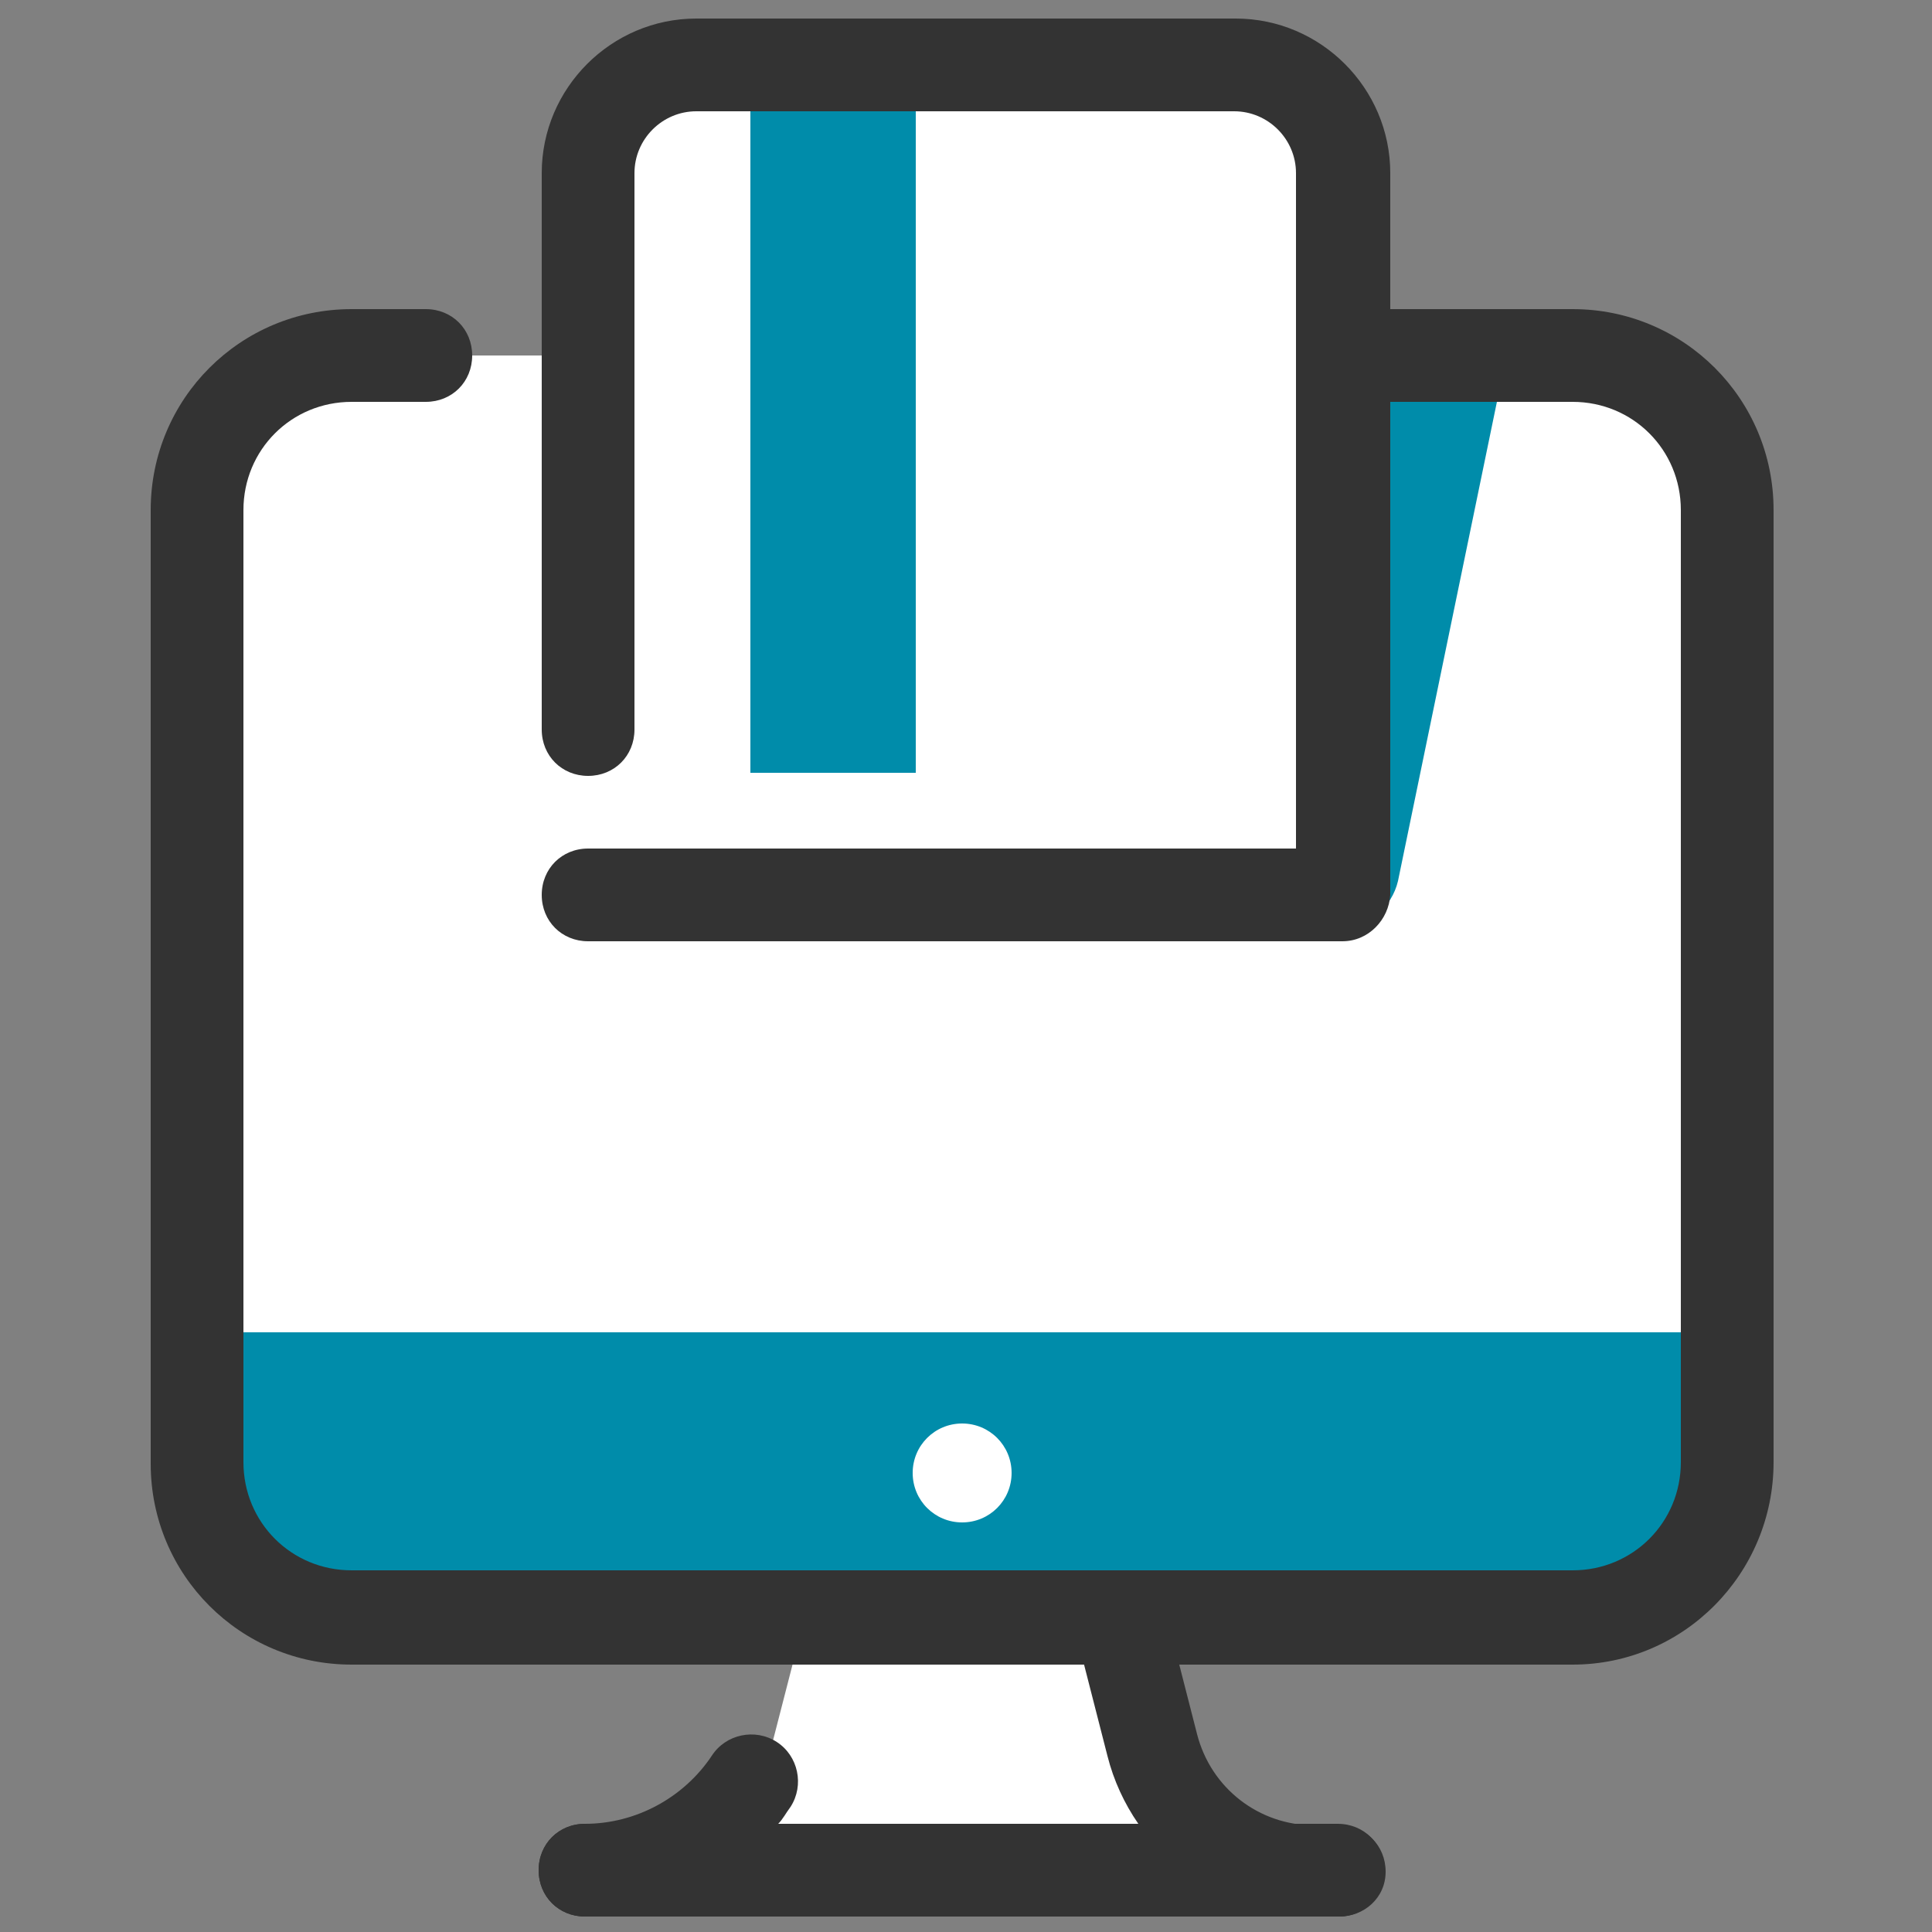
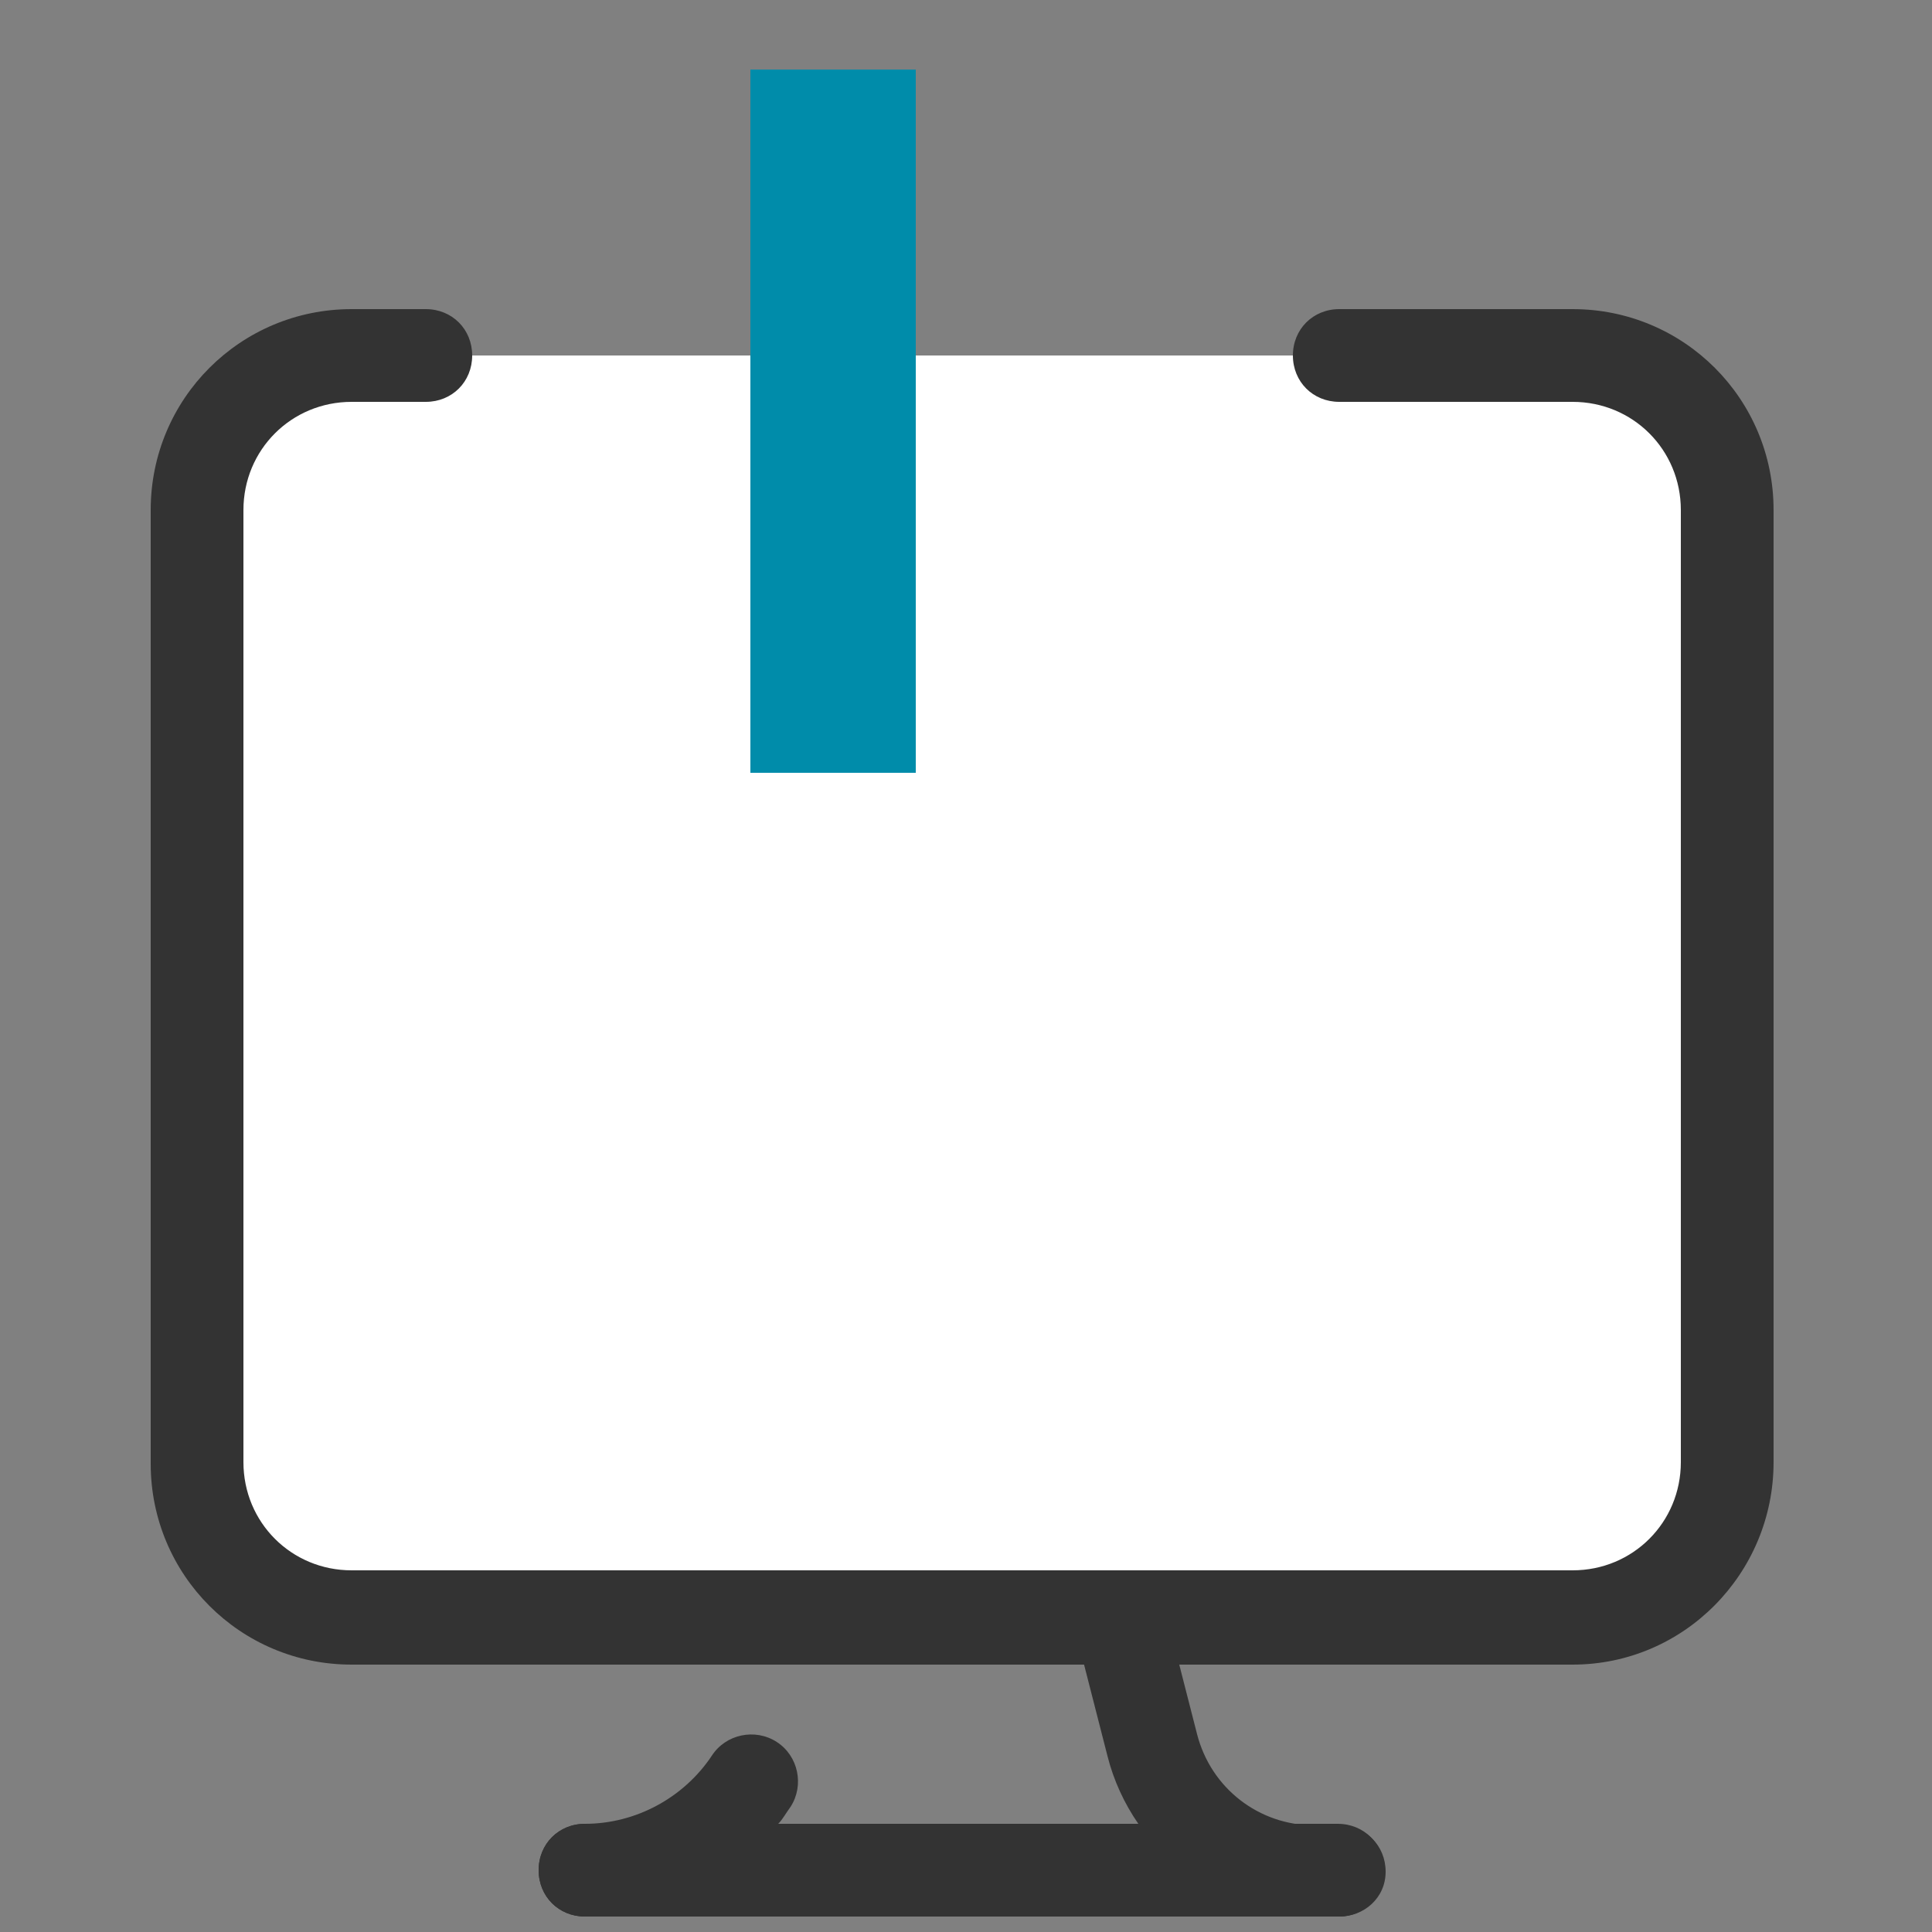
<svg xmlns="http://www.w3.org/2000/svg" xmlns:xlink="http://www.w3.org/1999/xlink" version="1.1" id="Ebene_1" x="0px" y="0px" viewBox="0 0 500 500" style="enable-background:new 0 0 500 500;" xml:space="preserve">
  <rect x="0" y="0" width="500" height="500" fill="#808080" stroke="none" />
  <style type="text/css">
	.st0{fill:#FFFFFF;}
	.st1{fill:#008CAA;}
	.st2{fill:#333333;}
	.st3{clip-path:url(#SVGID_2_);fill:#333333;}
</style>
  <g>
    <path class="st0" d="M407,418.8H91c-22,0-40-18-40-40V132c0-22,18-40,40-40h316c22,0,40,18,40,40v246.4   C447,400.8,429,418.8,407,418.8L407,418.8z" />
-     <path class="st1" d="M51,344.8v34c0,22,18,40,40,40h316c22,0,40-18,40-40v-34H51z" />
-     <polygon class="st0" points="306.6,484 191.4,484 208.2,418.8 289.8,418.8  " />
    <path class="st2" d="M346.6,496H151.4c-6.8,0-12-5.2-12-12c0-6.8,5.2-12,12-12c13.2,0,25.6-6.8,32.8-17.6   c3.6-5.6,11.2-7.2,16.8-3.6c5.6,3.6,7.2,11.2,3.6,16.8c-1.2,1.6-2,3.2-3.2,4.4h93.2c-3.6-5.2-6.4-11.2-8-17.6l-8.4-32.8   c-1.6-6.4,2.4-12.8,8.8-14.4c6.4-1.6,12.8,2.4,14.4,8.8l8.4,32.8c3.6,14,16,23.6,30.4,23.6h6.4c6.8,0,12,5.2,12,12   C358.6,491.2,353,496,346.6,496L346.6,496z" />
    <g>
      <defs>
        <rect id="SVGID_1_" x="39" y="4" width="420" height="492" />
      </defs>
      <clipPath id="SVGID_2_">
        <use xlink:href="#SVGID_1_" style="overflow:visible;" />
      </clipPath>
      <path class="st3" d="M346.6,496H151.4c-6.8,0-12-5.2-12-12c0-6.8,5.2-12,12-12h194.8c6.8,0,12,5.2,12,12    C358.2,490.8,353,496,346.6,496L346.6,496z" />
      <path class="st3" d="M407,430.8H91c-28.8,0-52-23.2-52-52V152c0-6.8,5.2-12,12-12c6.8,0,12,5.2,12,12v226.4c0,15.6,12.4,28,28,28    h316c15.6,0,28-12.4,28-28V152c0-6.8,5.2-12,12-12c6.8,0,12,5.2,12,12v226.4C459,407.2,435.8,430.8,407,430.8L407,430.8z" />
      <path class="st3" d="M447,164c-6.8,0-12-5.2-12-12v-20c0-15.6-12.4-28-28-28h-60.4c-6.8,0-12-5.2-12-12c0-6.8,5.2-12,12-12H407    c28.8,0,52,23.2,52,52v20C459,158.8,453.8,164,447,164L447,164z" />
    </g>
    <path class="st2" d="M51,164c-6.8,0-12-5.2-12-12v-20c0-28.8,23.2-52,52-52h19.2c6.8,0,12,5.2,12,12c0,6.8-5.2,12-12,12H91   c-15.6,0-28,12.4-28,28v20C63,158.8,57.8,164,51,164L51,164z" />
    <path class="st0" d="M261.8,381.2c0-7.1-5.7-12.8-12.8-12.8c-7.1,0-12.8,5.7-12.8,12.8c0,7.1,5.7,12.8,12.8,12.8   C256.1,394,261.8,388.3,261.8,381.2L261.8,381.2z" />
-     <path class="st1" d="M192.2,104v96L347,240c7.2,0,13.2-5.2,14.8-12l25.6-124H192.2z" />
-     <path class="st0" d="M347.4,44.8V240H152.2V44.8c0-15.2,12.4-28,28-28h139.6C335,16.8,347.4,29.2,347.4,44.8L347.4,44.8z" />
    <rect x="194.2" y="18" class="st1" width="42.8" height="182" />
-     <path class="st2" d="M347.4,243.6H152.2c-6.8,0-12-5.2-12-12c0-6.8,5.2-12,12-12h183.2V44.8c0-8.8-7.2-16-16-16H180.2   c-8.8,0-16,7.2-16,16v144c0,6.8-5.2,12-12,12c-6.8,0-12-5.2-12-12v-144c0-22,18-40,40-40h139.6c22,0,40,18,40,40v186.8   C359.4,238,354.2,243.6,347.4,243.6L347.4,243.6z" />
  </g>
</svg>